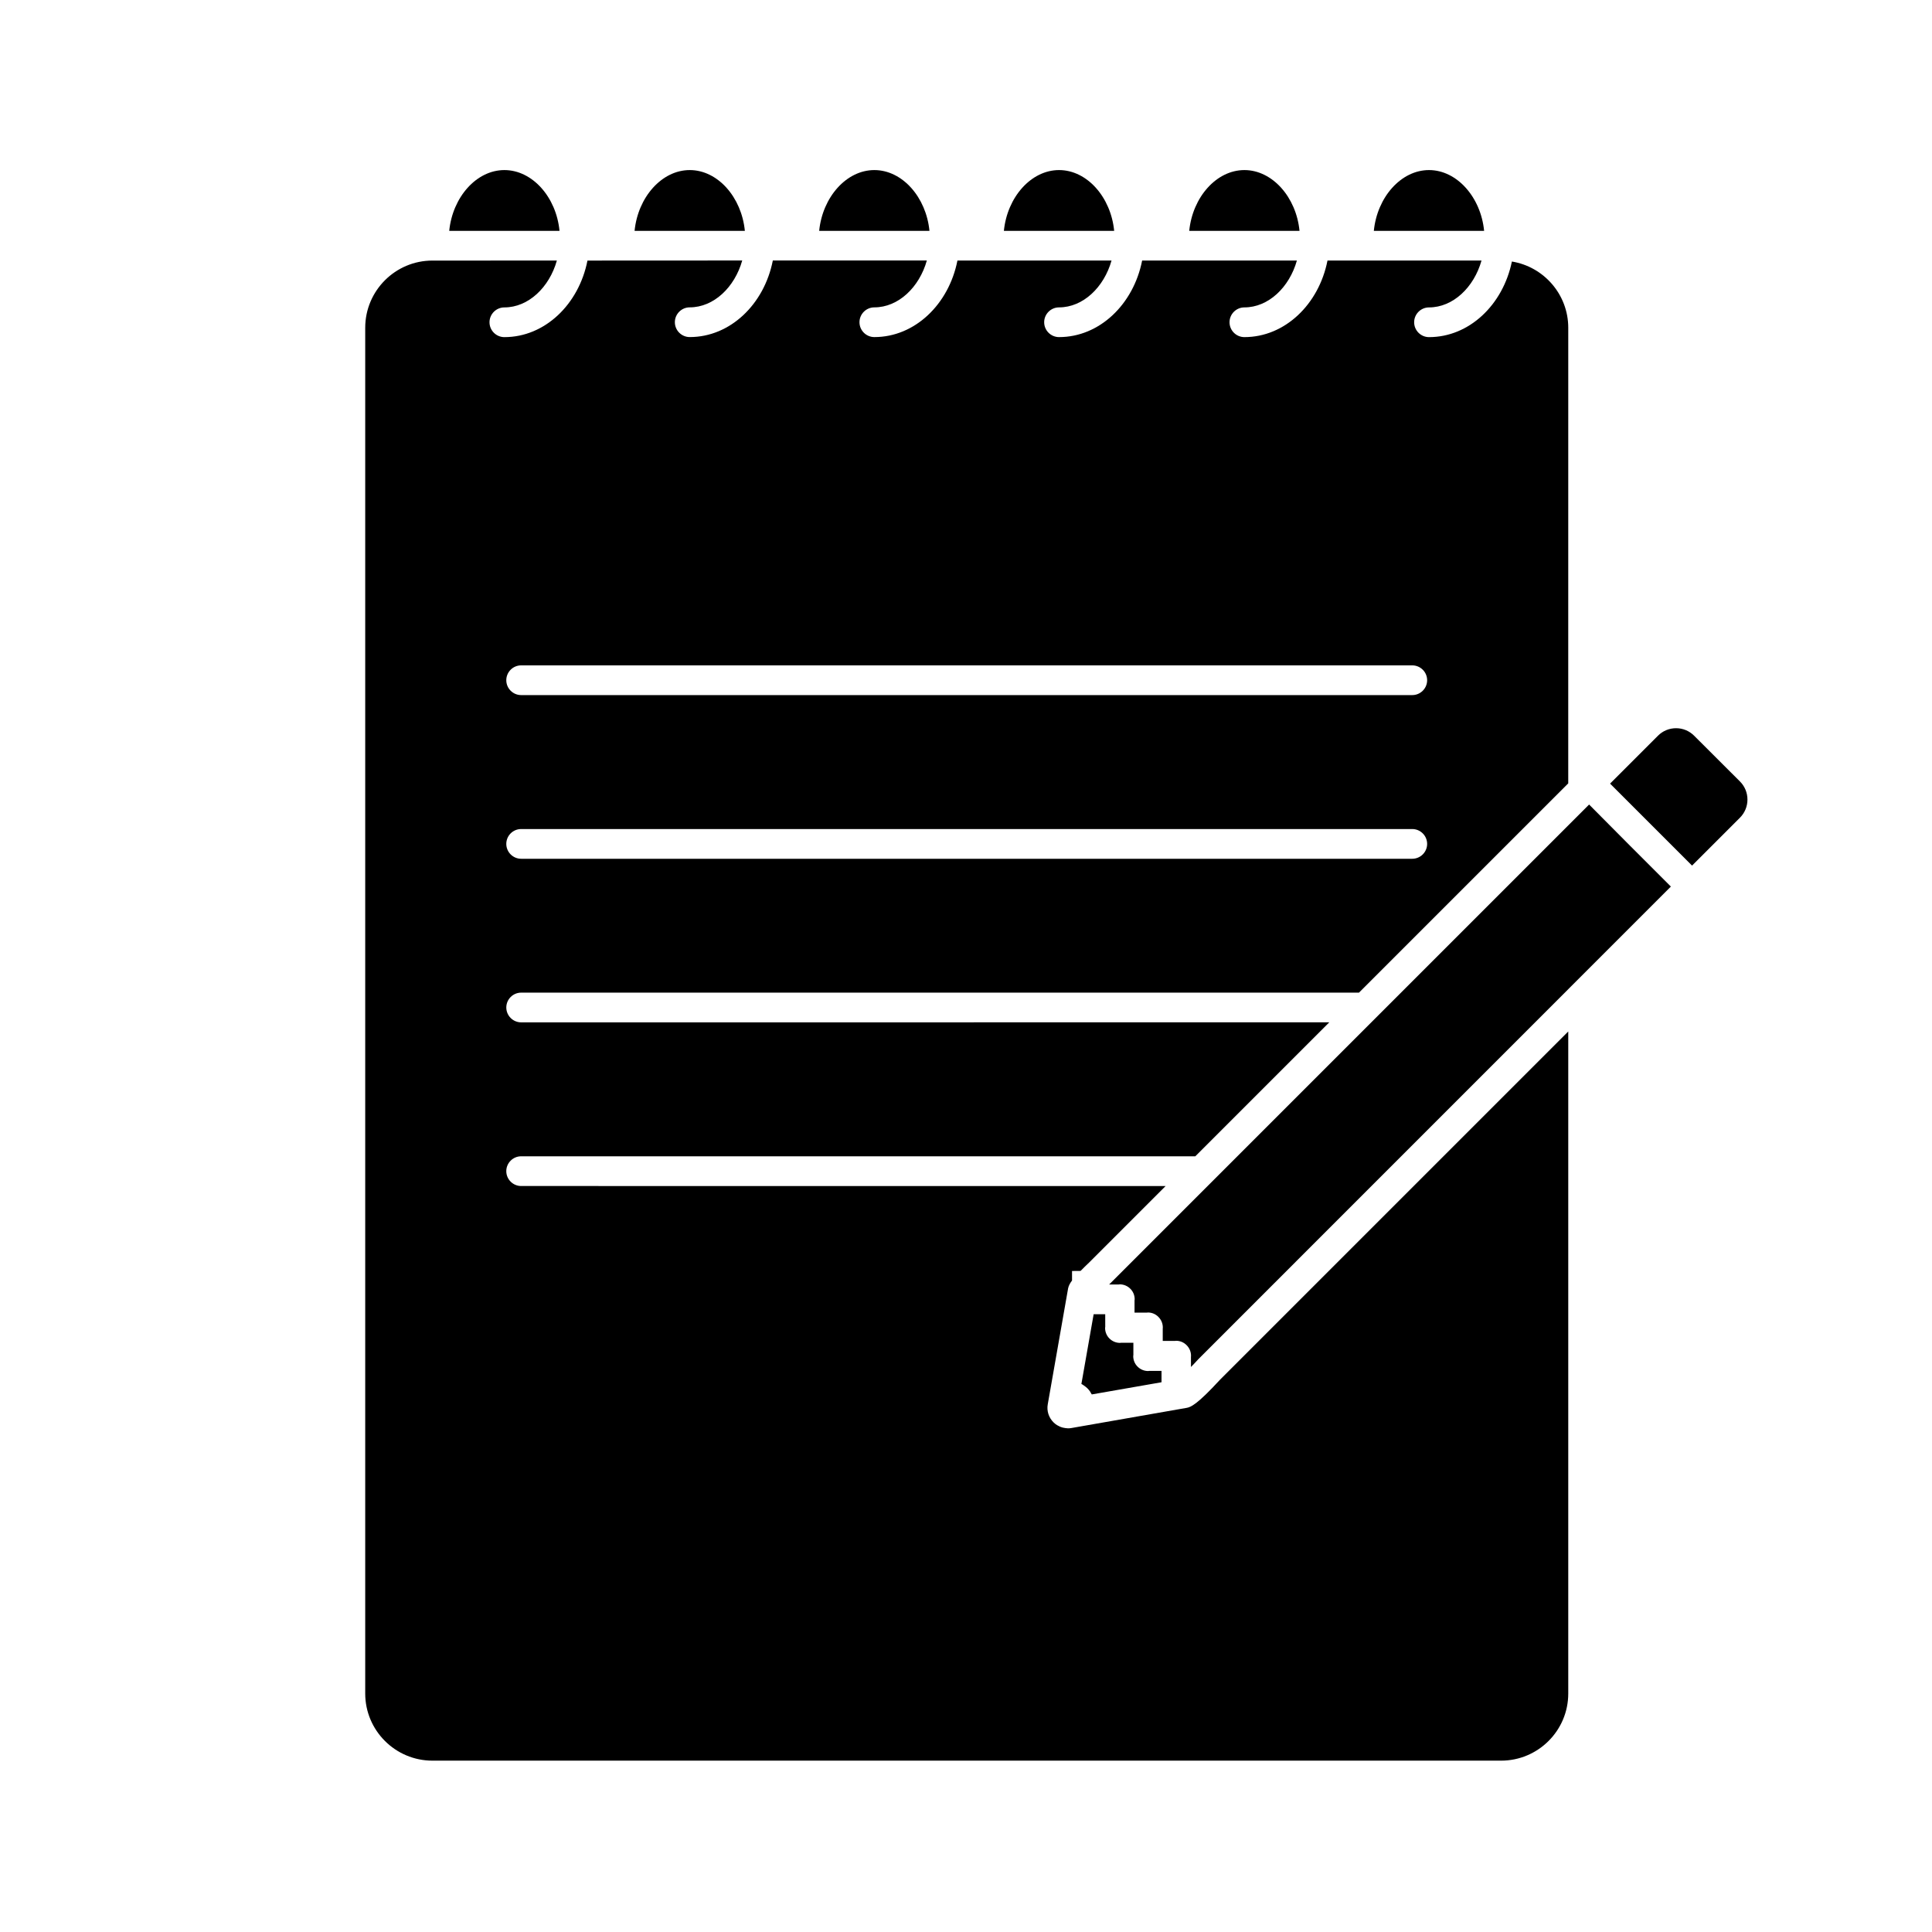
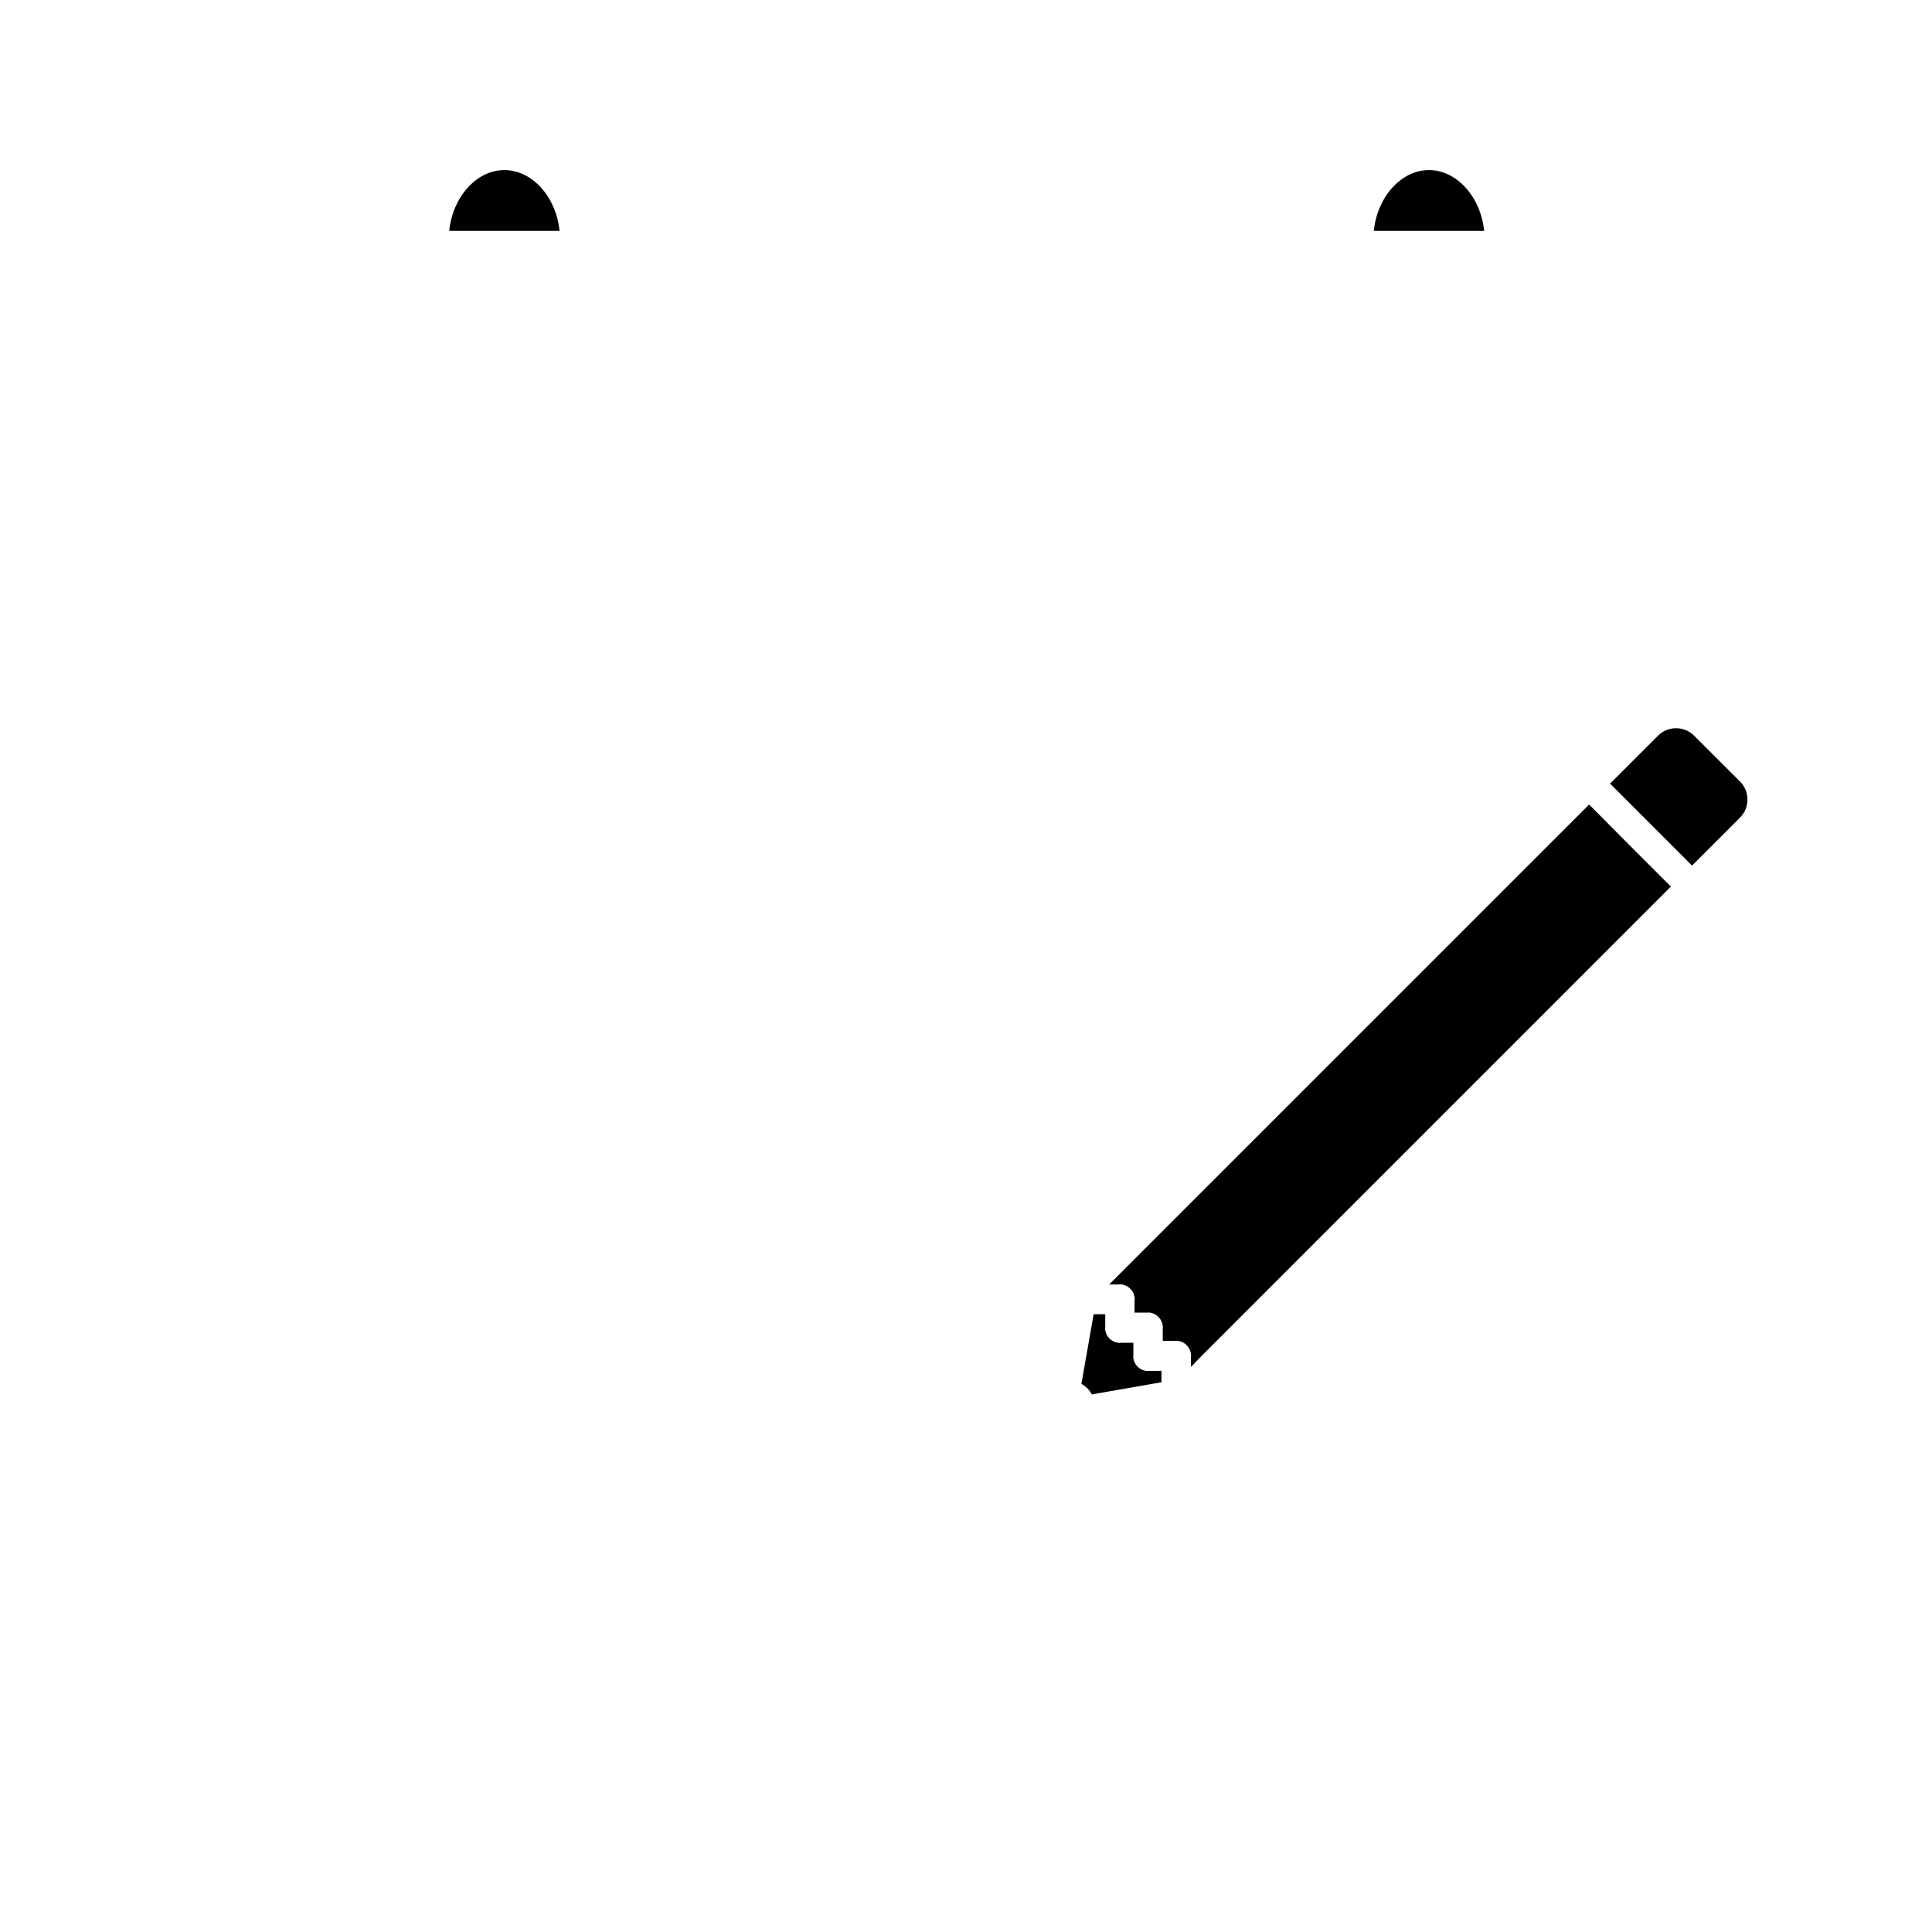
<svg xmlns="http://www.w3.org/2000/svg" fill="#000000" width="800px" height="800px" version="1.1" viewBox="144 144 512 512">
  <g>
-     <path d="m458.41 517.11c-0.078 0.02-0.156 0.02-0.234 0.039l-30.23 5.293c-0.316 0.059-0.609 0.078-0.926 0.078-0.078 0-0.137-0.02-0.215-0.02-0.156 0-0.297-0.02-0.434-0.039-0.254-0.039-0.512-0.078-0.746-0.137-0.137-0.039-0.297-0.078-0.434-0.137-0.254-0.098-0.492-0.195-0.727-0.336-0.117-0.059-0.234-0.117-0.336-0.176-0.336-0.215-0.668-0.453-0.945-0.746-1.258-1.258-1.832-3.031-1.516-4.781l5.352-30.484v-0.02l0.02-0.137c0.156-0.766 0.512-1.438 1.062-2.164v-2.519l2.262-0.02c0.648-0.668 1.477-1.477 2.363-2.32l20.172-20.172-170.79-0.008c-2.164 0-3.938-1.77-3.938-3.938 0-2.164 1.77-3.938 3.938-3.938h178.66l35.504-35.504-214.16 0.008c-2.164 0-3.938-1.77-3.938-3.938 0-2.164 1.77-3.938 3.938-3.938h222.03l55.457-55.457 0.004-120.74c0-8.836-6.477-16.176-14.938-17.555-2.363 11.473-11.297 20.035-21.965 20.035-2.164 0-3.938-1.77-3.938-3.938 0-2.164 1.77-3.938 3.938-3.938 6.356 0 11.906-5.293 13.914-12.418h-40.816c-2.281 11.59-11.277 20.289-22.023 20.289-2.164 0-3.938-1.77-3.938-3.938 0-2.164 1.77-3.938 3.938-3.938 6.356 0 11.906-5.293 13.914-12.418h-41.012c-2.281 11.59-11.277 20.289-22.023 20.289-2.164 0-3.938-1.77-3.938-3.938 0-2.164 1.77-3.938 3.938-3.938 6.356 0 11.906-5.293 13.914-12.418h-40.836c-2.281 11.59-11.277 20.289-22.023 20.289-2.164 0-3.938-1.77-3.938-3.938 0-2.164 1.77-3.938 3.938-3.938 6.356 0 11.906-5.293 13.914-12.418h-40.816c-2.281 11.59-11.277 20.289-22.023 20.289-2.164 0-3.938-1.77-3.938-3.938 0-2.164 1.77-3.938 3.938-3.938 6.356 0 11.906-5.293 13.914-12.418l-41.012 0.02c-2.281 11.59-11.277 20.289-22.023 20.289-2.164 0-3.938-1.77-3.938-3.938 0-2.164 1.77-3.938 3.938-3.938 6.356 0 11.906-5.293 13.914-12.418l-32.98 0.004c-9.82 0-17.809 7.988-17.809 17.809v361.94c0 9.801 7.988 17.789 17.809 17.789h283.2c9.82 0 17.809-7.969 17.809-17.789v-175.45l-92.32 92.32c-6.019 6.535-7.691 7.242-8.871 7.438zm-176.3-196.78h236.16c2.164 0 3.938 1.77 3.938 3.938 0 2.164-1.77 3.938-3.938 3.938h-236.16c-2.164 0-3.938-1.77-3.938-3.938 0.004-2.164 1.754-3.938 3.938-3.938zm0 43.375h236.16c2.164 0 3.938 1.77 3.938 3.938 0 2.164-1.77 3.938-3.938 3.938h-236.16c-2.164 0-3.938-1.77-3.938-3.938 0.004-2.164 1.754-3.938 3.938-3.938z" />
    <path d="m592.96 338.97c-1.277-1.277-2.973-1.988-4.781-1.988-1.812 0-3.523 0.707-4.801 1.988l-12.695 12.695 21.727 21.727 12.695-12.695c1.277-1.277 1.988-2.992 1.988-4.801 0-1.812-0.707-3.523-1.988-4.801z" />
-     <path d="m473.78 189.07c-7.418 0-13.738 7.184-14.621 16.117h29.227c-0.867-8.934-7.203-16.117-14.605-16.117z" />
    <path d="m436.82 492.28h-2.992l-3.246 18.48c0.195 0.098 0.395 0.215 0.57 0.355 0.039 0.02 0.078 0.039 0.117 0.078 0.316 0.215 0.629 0.453 0.906 0.727 0.254 0.254 0.492 0.531 0.707 0.848 0.059 0.098 0.117 0.195 0.176 0.316 0.098 0.156 0.195 0.297 0.277 0.453l18.48-3.227v-3.012h-3.246c-0.098 0-0.195 0.039-0.297 0.039-1.102 0-2.086-0.453-2.793-1.16-0.727-0.707-1.16-1.711-1.16-2.793 0-0.098 0.02-0.195 0.039-0.297v-3.246h-3.246c-0.098 0-0.195 0.039-0.297 0.039-1.102 0-2.086-0.453-2.793-1.16-0.727-0.707-1.16-1.711-1.16-2.793 0-0.098 0.02-0.195 0.039-0.297l-0.004-3.352z" />
    <path d="m565.13 357.21-126.92 126.92c-0.098 0.098-0.176 0.176-0.277 0.277h2.519c0.098 0 0.195-0.039 0.297-0.039 1.102 0 2.086 0.453 2.793 1.16 0.727 0.707 1.16 1.711 1.16 2.793 0 0.098-0.02 0.195-0.039 0.297v3.246h3.246c0.098 0 0.195-0.039 0.297-0.039 1.102 0 2.086 0.453 2.793 1.18 0.707 0.707 1.16 1.691 1.16 2.793 0 0.098-0.02 0.195-0.02 0.297v3.266h3.246c0.098 0 0.195-0.039 0.297-0.039 1.102 0 2.086 0.453 2.793 1.18 0.707 0.707 1.16 1.691 1.16 2.793 0 0.098-0.02 0.195-0.02 0.297l0.008 2.676c0.59-0.59 1.219-1.277 1.93-2.047l105.86-105.88 19.387-19.387-10.863-10.863z" />
    <path d="m522.7 189.07c-7.418 0-13.738 7.184-14.621 16.117h29.227c-0.867-8.934-7.207-16.117-14.605-16.117z" />
-     <path d="m375.71 189.07c-7.418 0-13.738 7.184-14.621 16.117h29.227c-0.871-8.934-7.188-16.117-14.605-16.117z" />
-     <path d="m326.79 189.07c-7.418 0-13.738 7.184-14.621 16.117h29.227c-0.871-8.934-7.188-16.117-14.605-16.117z" />
    <path d="m277.67 189.07c-7.418 0-13.738 7.184-14.621 16.117h29.227c-0.852-8.934-7.188-16.117-14.605-16.117z" />
-     <path d="m424.66 189.07c-7.418 0-13.738 7.184-14.621 16.117h29.227c-0.867-8.934-7.184-16.117-14.605-16.117z" />
  </g>
</svg>